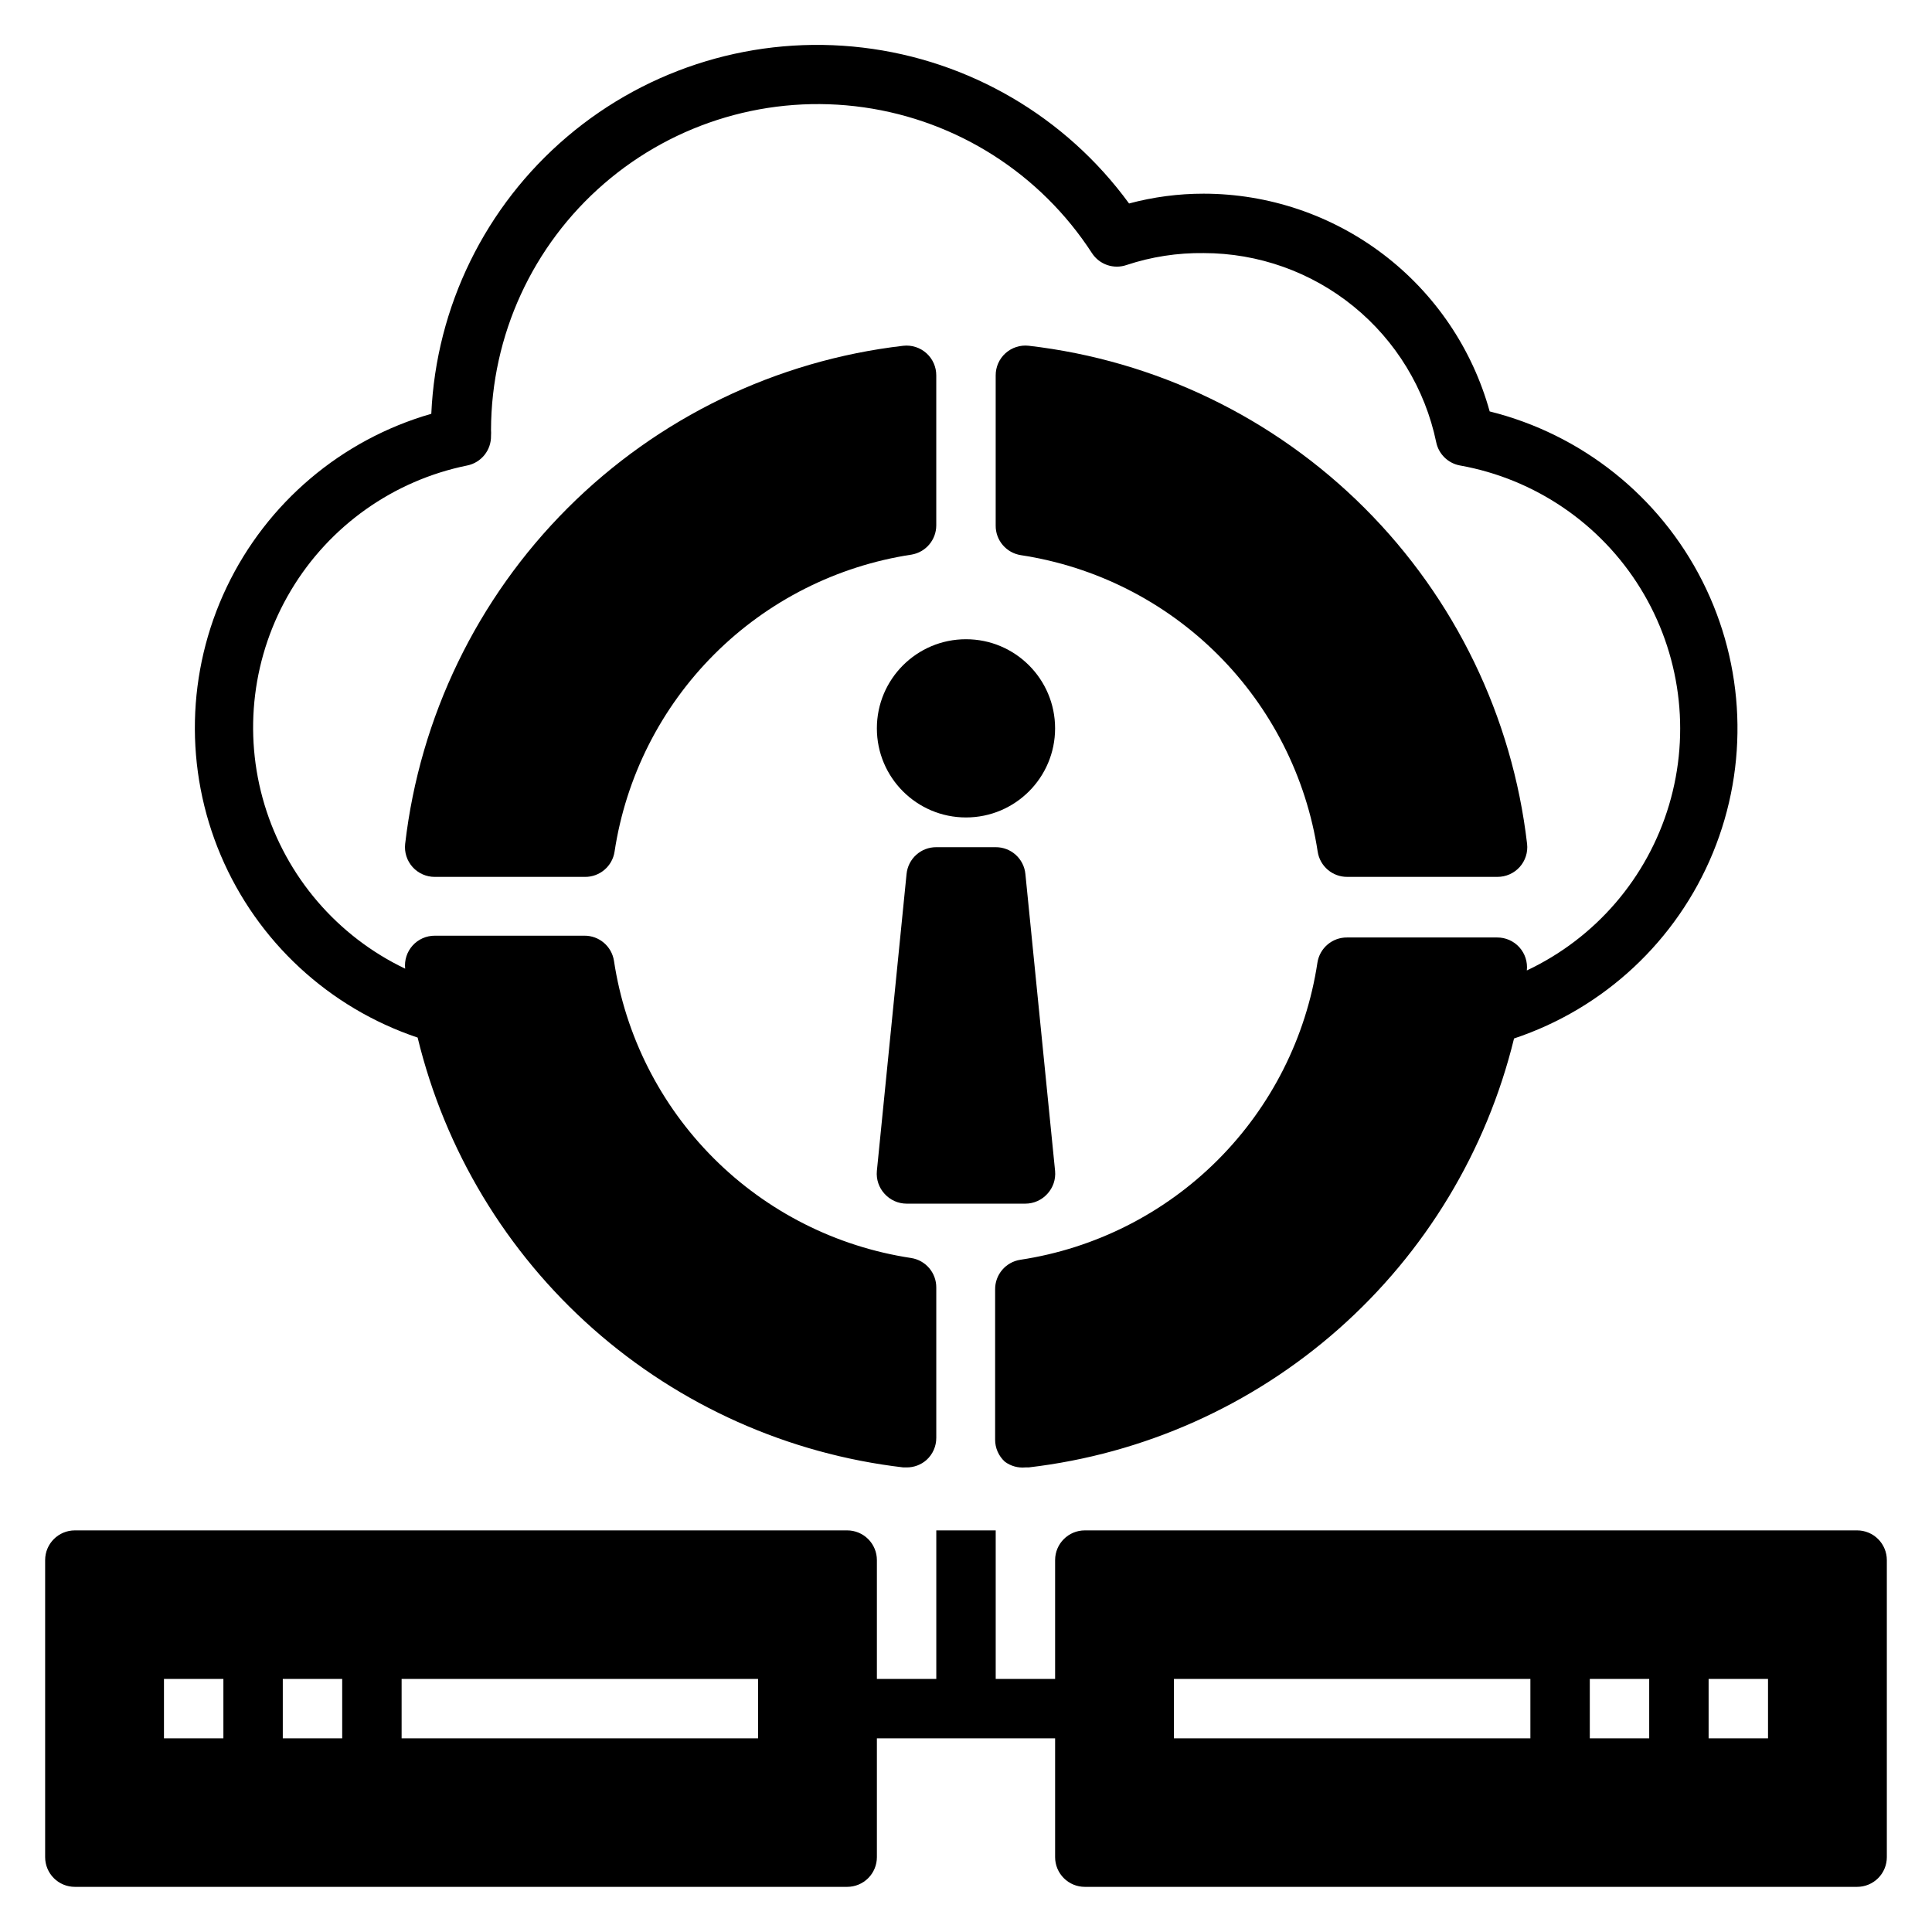
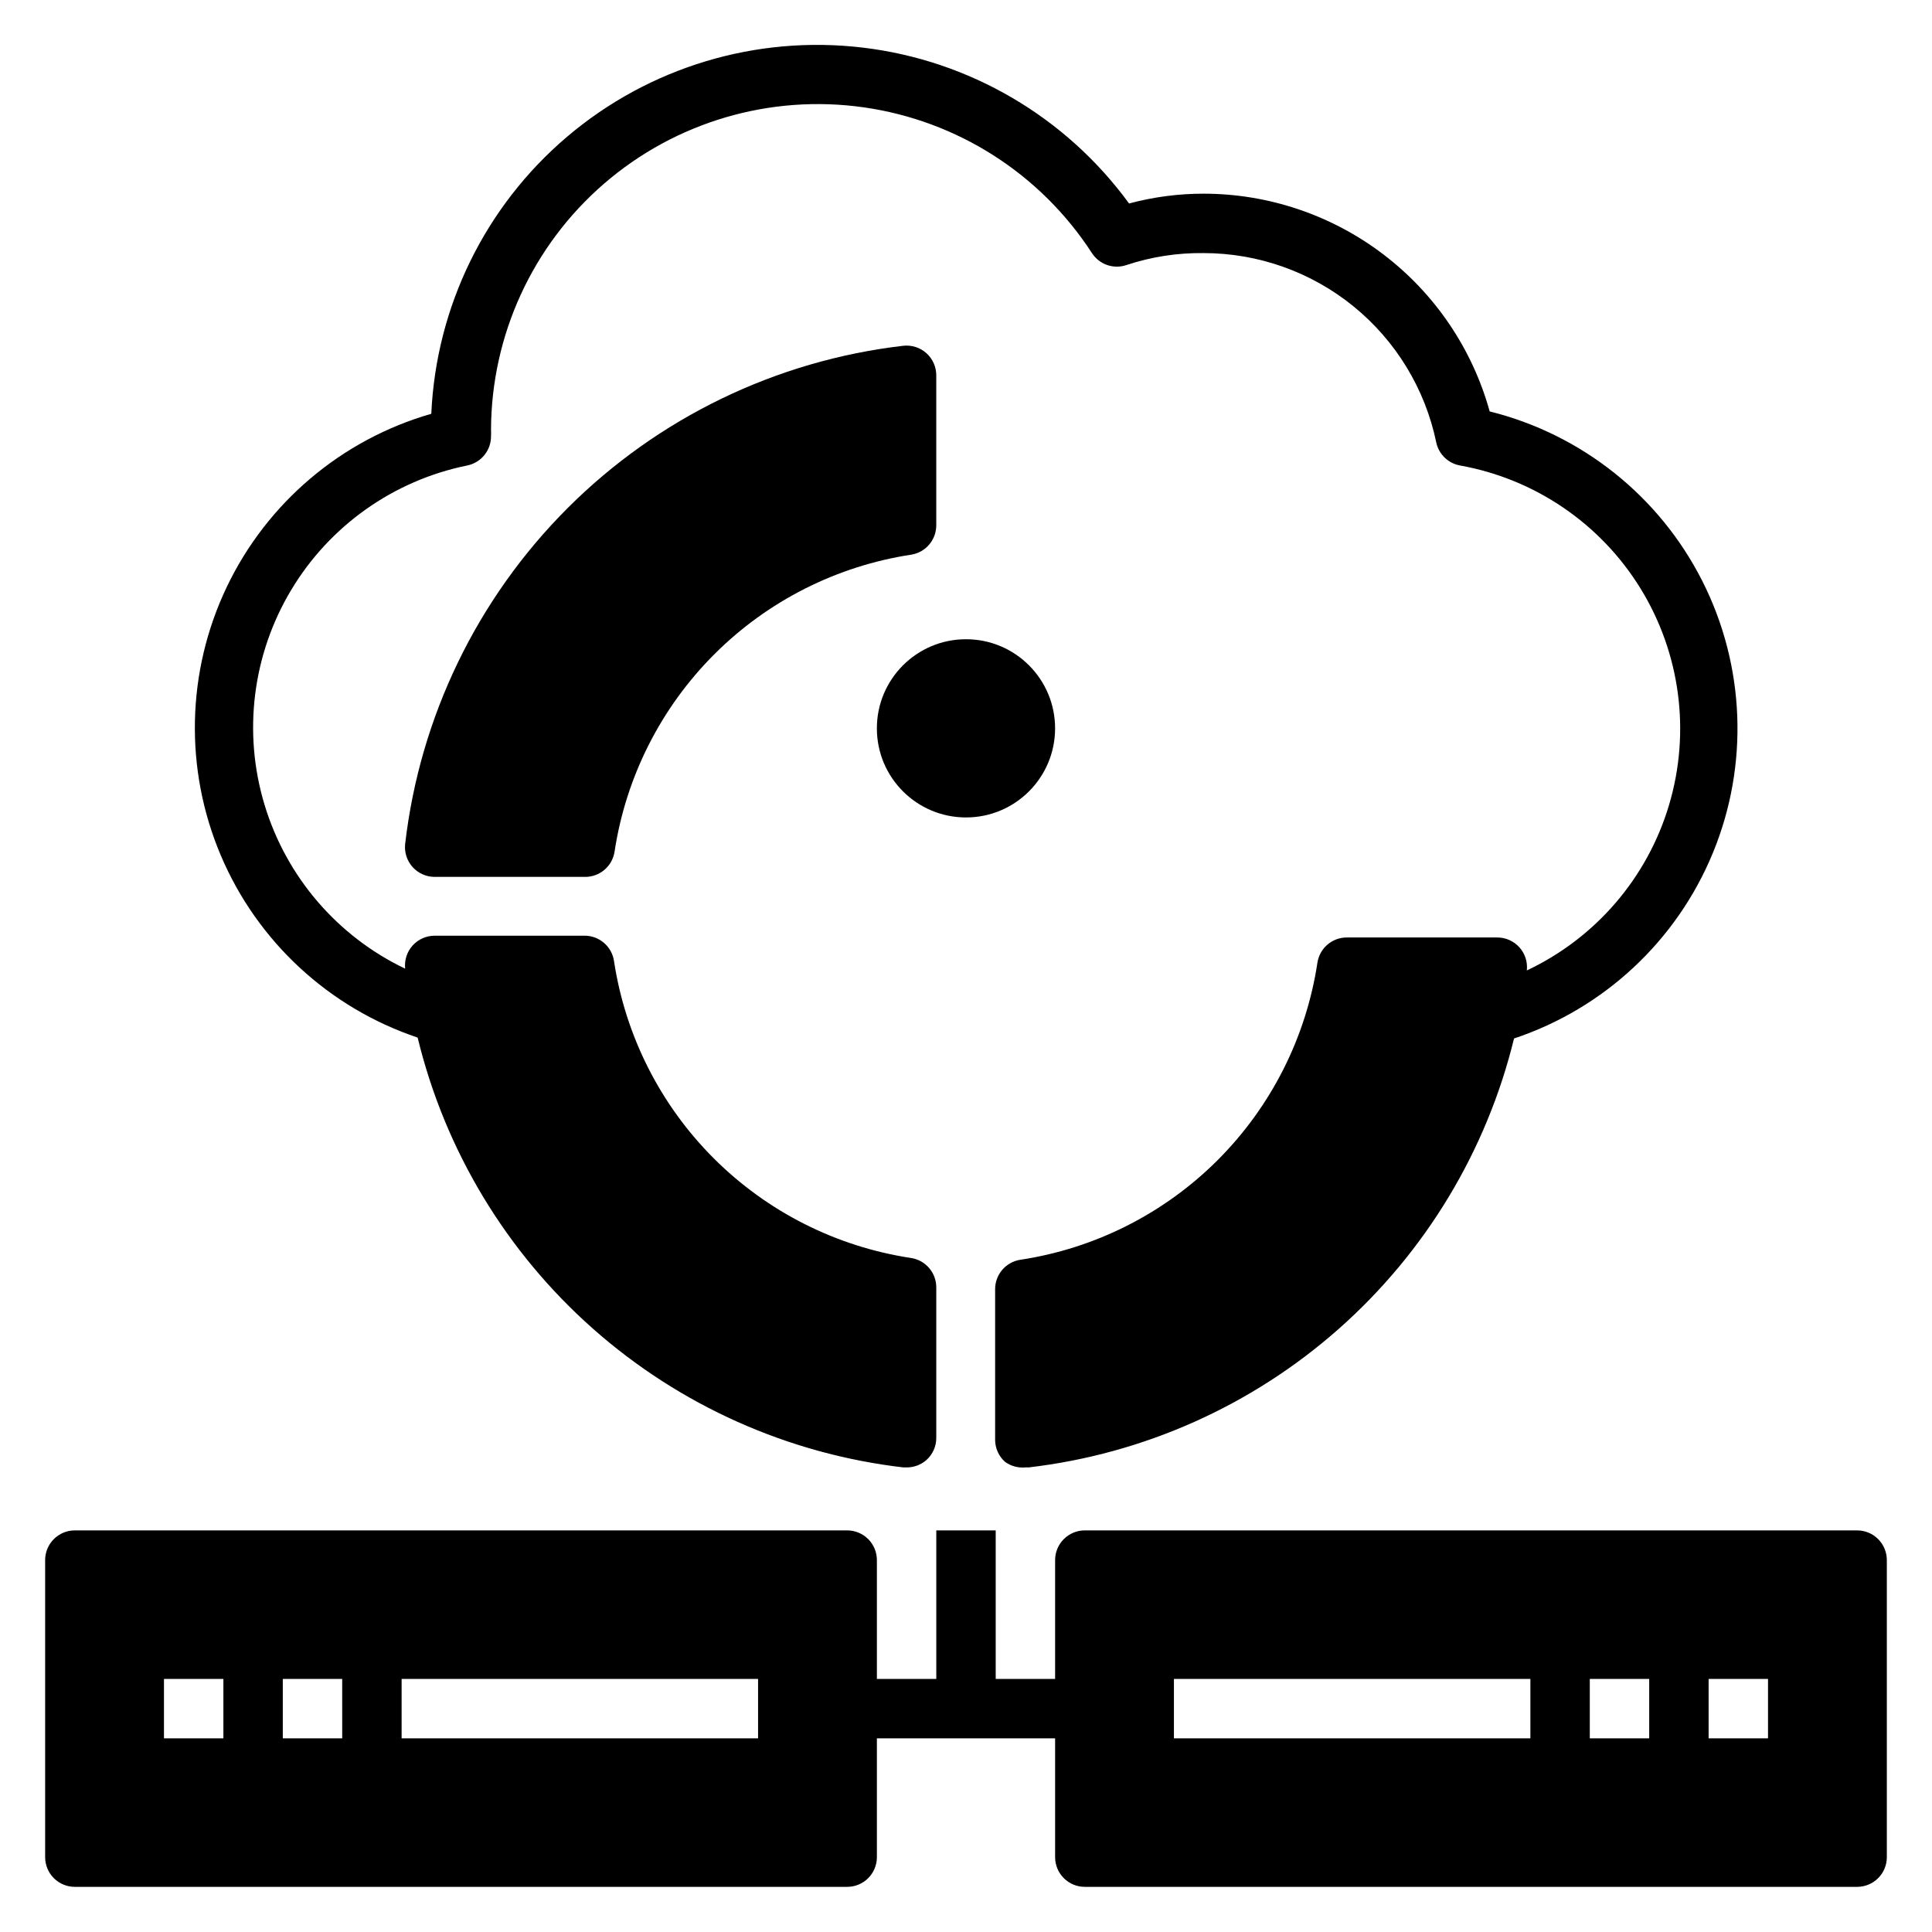
<svg xmlns="http://www.w3.org/2000/svg" fill="#000000" width="800px" height="800px" version="1.1" viewBox="144 144 512 512">
  <g>
    <path d="m636.16 549.57h-204.67c-4.348 0-7.875 3.523-7.875 7.871v31.488h-15.742v-39.359h-15.746v39.359h-15.742v-31.488c0-2.086-0.828-4.09-2.305-5.566-1.477-1.477-3.481-2.305-5.566-2.305h-204.68c-4.348 0-7.871 3.523-7.871 7.871v78.723c0 2.086 0.832 4.09 2.305 5.566 1.477 1.477 3.481 2.305 5.566 2.305h204.68c2.086 0 4.09-0.828 5.566-2.305 1.477-1.477 2.305-3.481 2.305-5.566v-31.488h47.23v31.488c0 2.086 0.832 4.09 2.309 5.566 1.477 1.477 3.477 2.305 5.566 2.305h204.67c2.086 0 4.09-0.828 5.566-2.305 1.477-1.477 2.305-3.481 2.305-5.566v-78.723c0-2.086-0.828-4.09-2.305-5.566-1.477-1.477-3.481-2.305-5.566-2.305zm-432.96 55.105h-15.746v-15.746h15.746zm31.488 0h-15.746v-15.746h15.742zm110.21 0h-94.465v-15.746h94.465zm204.67 0h-94.465v-15.746h94.465zm31.488 0h-15.742v-15.746h15.742zm31.488 0h-15.742v-15.746h15.742z" />
-     <path d="m384.25 462.98h31.488c2.223-0.008 4.336-0.949 5.824-2.602 1.512-1.637 2.254-3.84 2.047-6.059l-7.871-78.719v-0.004c-0.406-4.035-3.812-7.106-7.871-7.082h-15.746c-4.055-0.023-7.465 3.047-7.871 7.082l-7.871 78.719v0.004c-0.207 2.219 0.535 4.422 2.047 6.059 1.488 1.652 3.602 2.594 5.824 2.602z" />
    <path d="m423.61 337.02c0 13.043-10.57 23.613-23.613 23.613s-23.617-10.57-23.617-23.613c0-13.043 10.574-23.617 23.617-23.617s23.613 10.574 23.613 23.617" />
    <path d="m392.12 283.26v-39.754c0.016-2.25-0.934-4.394-2.602-5.898-1.668-1.504-3.902-2.223-6.137-1.977-33.66 3.91-65.016 19.074-88.977 43.035-23.961 23.965-39.129 55.32-43.035 88.98-0.246 2.234 0.473 4.465 1.977 6.137 1.504 1.668 3.648 2.613 5.894 2.602h39.754c3.926 0.043 7.285-2.809 7.871-6.691 3-19.805 12.262-38.133 26.426-52.297 14.164-14.164 32.492-23.422 52.297-26.422 3.758-0.648 6.512-3.902 6.531-7.715z" />
    <path d="m415.74 532.88h0.867c30.477-3.559 59.137-16.355 82.129-36.676 22.992-20.32 39.219-47.188 46.5-76.996 23.879-7.957 43.117-25.914 52.699-49.191 9.578-23.277 8.559-49.57-2.801-72.035-11.355-22.461-31.93-38.871-56.355-44.953-4.594-16.582-14.492-31.199-28.184-41.621-13.691-10.418-30.418-16.07-47.621-16.082-6.672-0.004-13.316 0.871-19.762 2.598-16.766-22.984-42.34-37.953-70.594-41.312-28.25-3.359-56.625 5.191-78.312 23.605-21.691 18.41-34.734 45.02-36.008 73.441-23.82 6.852-43.566 23.582-54.234 45.957-10.664 22.375-11.23 48.25-1.555 71.07 9.676 22.82 28.668 40.398 52.168 48.285 7.242 29.867 23.461 56.793 46.473 77.16 23.016 20.363 51.715 33.191 82.234 36.75h0.867c1.941 0.016 3.82-0.684 5.273-1.969 1.672-1.508 2.617-3.656 2.598-5.902v-39.754c0.047-3.926-2.809-7.285-6.691-7.875-19.805-3-38.129-12.258-52.293-26.422-14.164-14.164-23.426-32.492-26.426-52.297-0.59-3.883-3.945-6.734-7.871-6.691h-39.598c-2.246-0.012-4.391 0.934-5.894 2.602-1.504 1.672-2.223 3.902-1.977 6.137-17.984-8.594-31.512-24.367-37.273-43.449-5.758-19.082-3.215-39.707 7.012-56.816 10.223-17.109 27.18-29.121 46.715-33.086 3.723-0.762 6.375-4.074 6.297-7.871 0.035-0.527 0.035-1.051 0-1.574 0.078-25.047 10.992-48.832 29.934-65.219 18.938-16.387 44.047-23.77 68.844-20.246 24.793 3.523 46.848 17.609 60.473 38.625 1.977 3.051 5.781 4.352 9.211 3.148 6.574-2.176 13.465-3.238 20.391-3.148 14.469 0.004 28.5 4.992 39.723 14.125 11.227 9.133 18.965 21.852 21.914 36.02 0.652 3.137 3.144 5.566 6.297 6.141 19.852 3.555 37.246 15.402 47.824 32.57s13.34 38.031 7.59 57.363c-5.746 19.328-19.461 35.293-37.703 43.891 0.25-2.234-0.469-4.465-1.973-6.137-1.504-1.668-3.652-2.617-5.898-2.602h-39.754c-3.926-0.043-7.281 2.809-7.871 6.691-3 19.805-12.262 38.129-26.426 52.297-14.164 14.164-32.488 23.422-52.293 26.422-3.883 0.59-6.738 3.949-6.691 7.875v39.754c-0.02 2.246 0.926 4.394 2.598 5.902 1.562 1.152 3.496 1.684 5.43 1.496z" />
-     <path d="m493.2 369.69c0.59 3.883 3.945 6.734 7.871 6.691h39.754c2.246 0.012 4.394-0.934 5.898-2.602 1.504-1.672 2.223-3.902 1.973-6.137-3.91-33.672-19.086-65.039-43.062-89-23.98-23.965-55.352-39.121-89.027-43.016-2.234-0.246-4.465 0.473-6.137 1.977-1.668 1.504-2.617 3.648-2.602 5.898v39.754c-0.047 3.926 2.809 7.281 6.691 7.871 19.77 3.008 38.059 12.25 52.207 26.383 14.145 14.133 23.406 32.414 26.434 52.18z" />
  </g>
</svg>